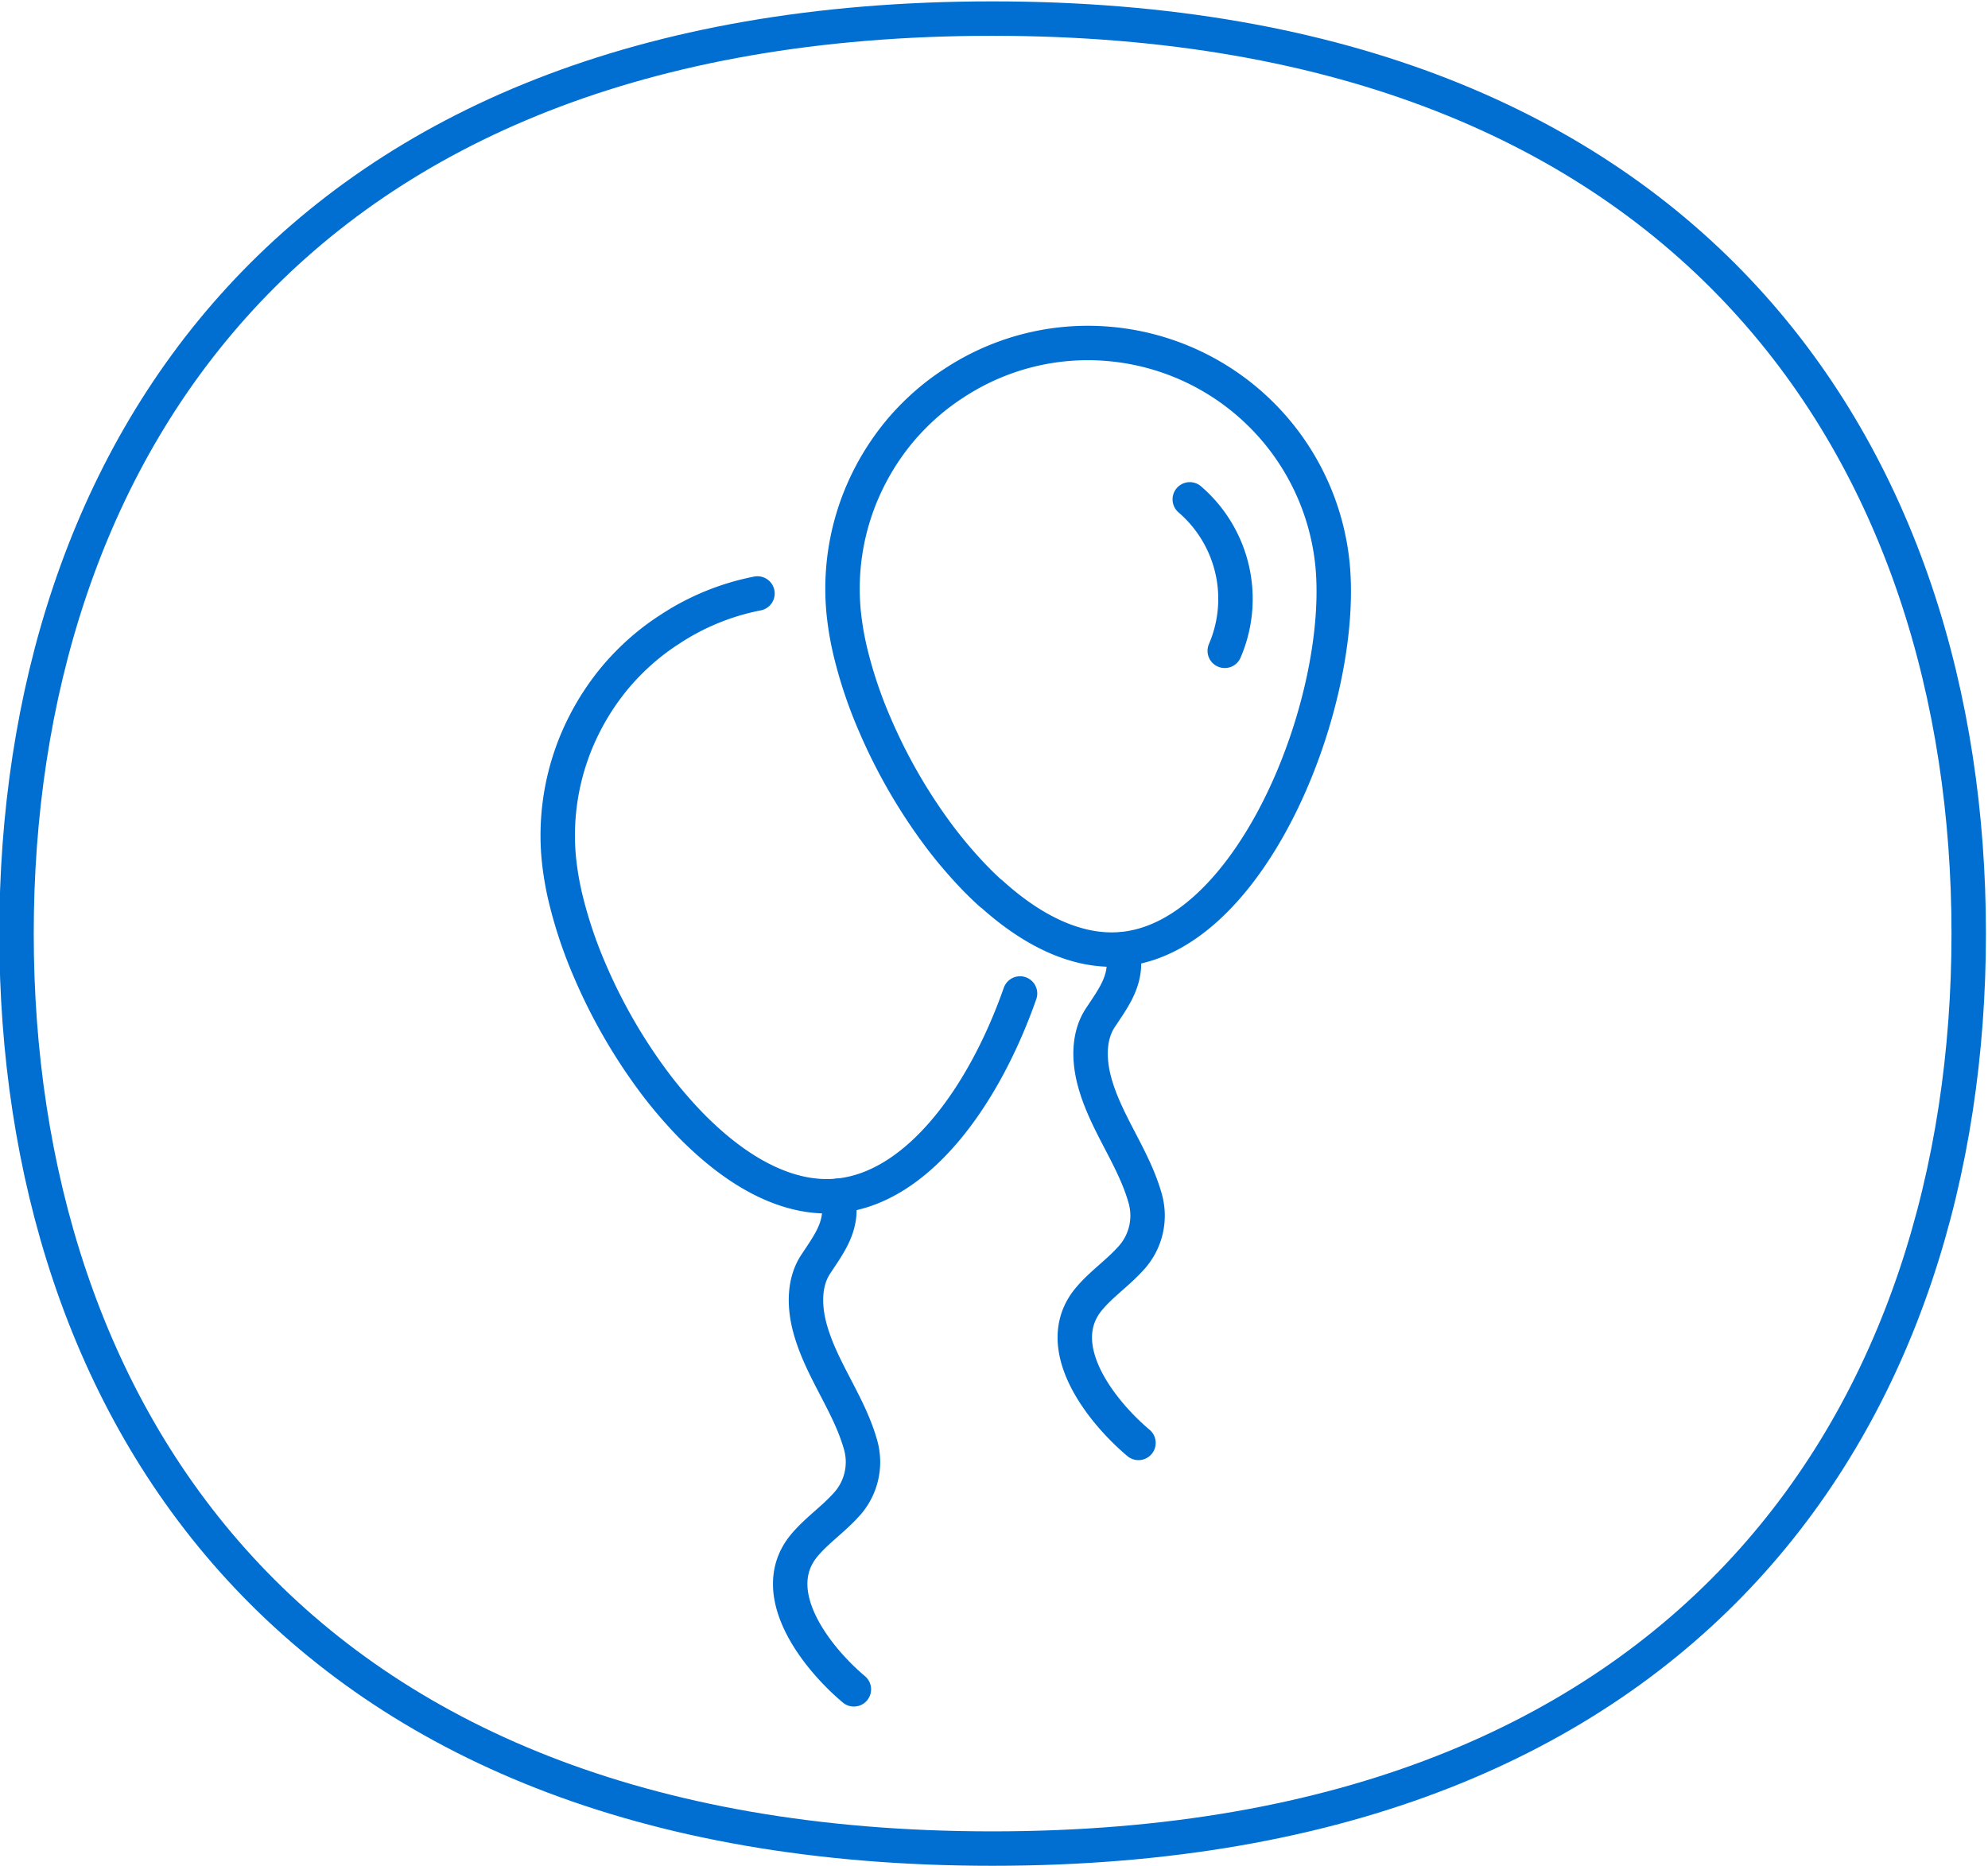
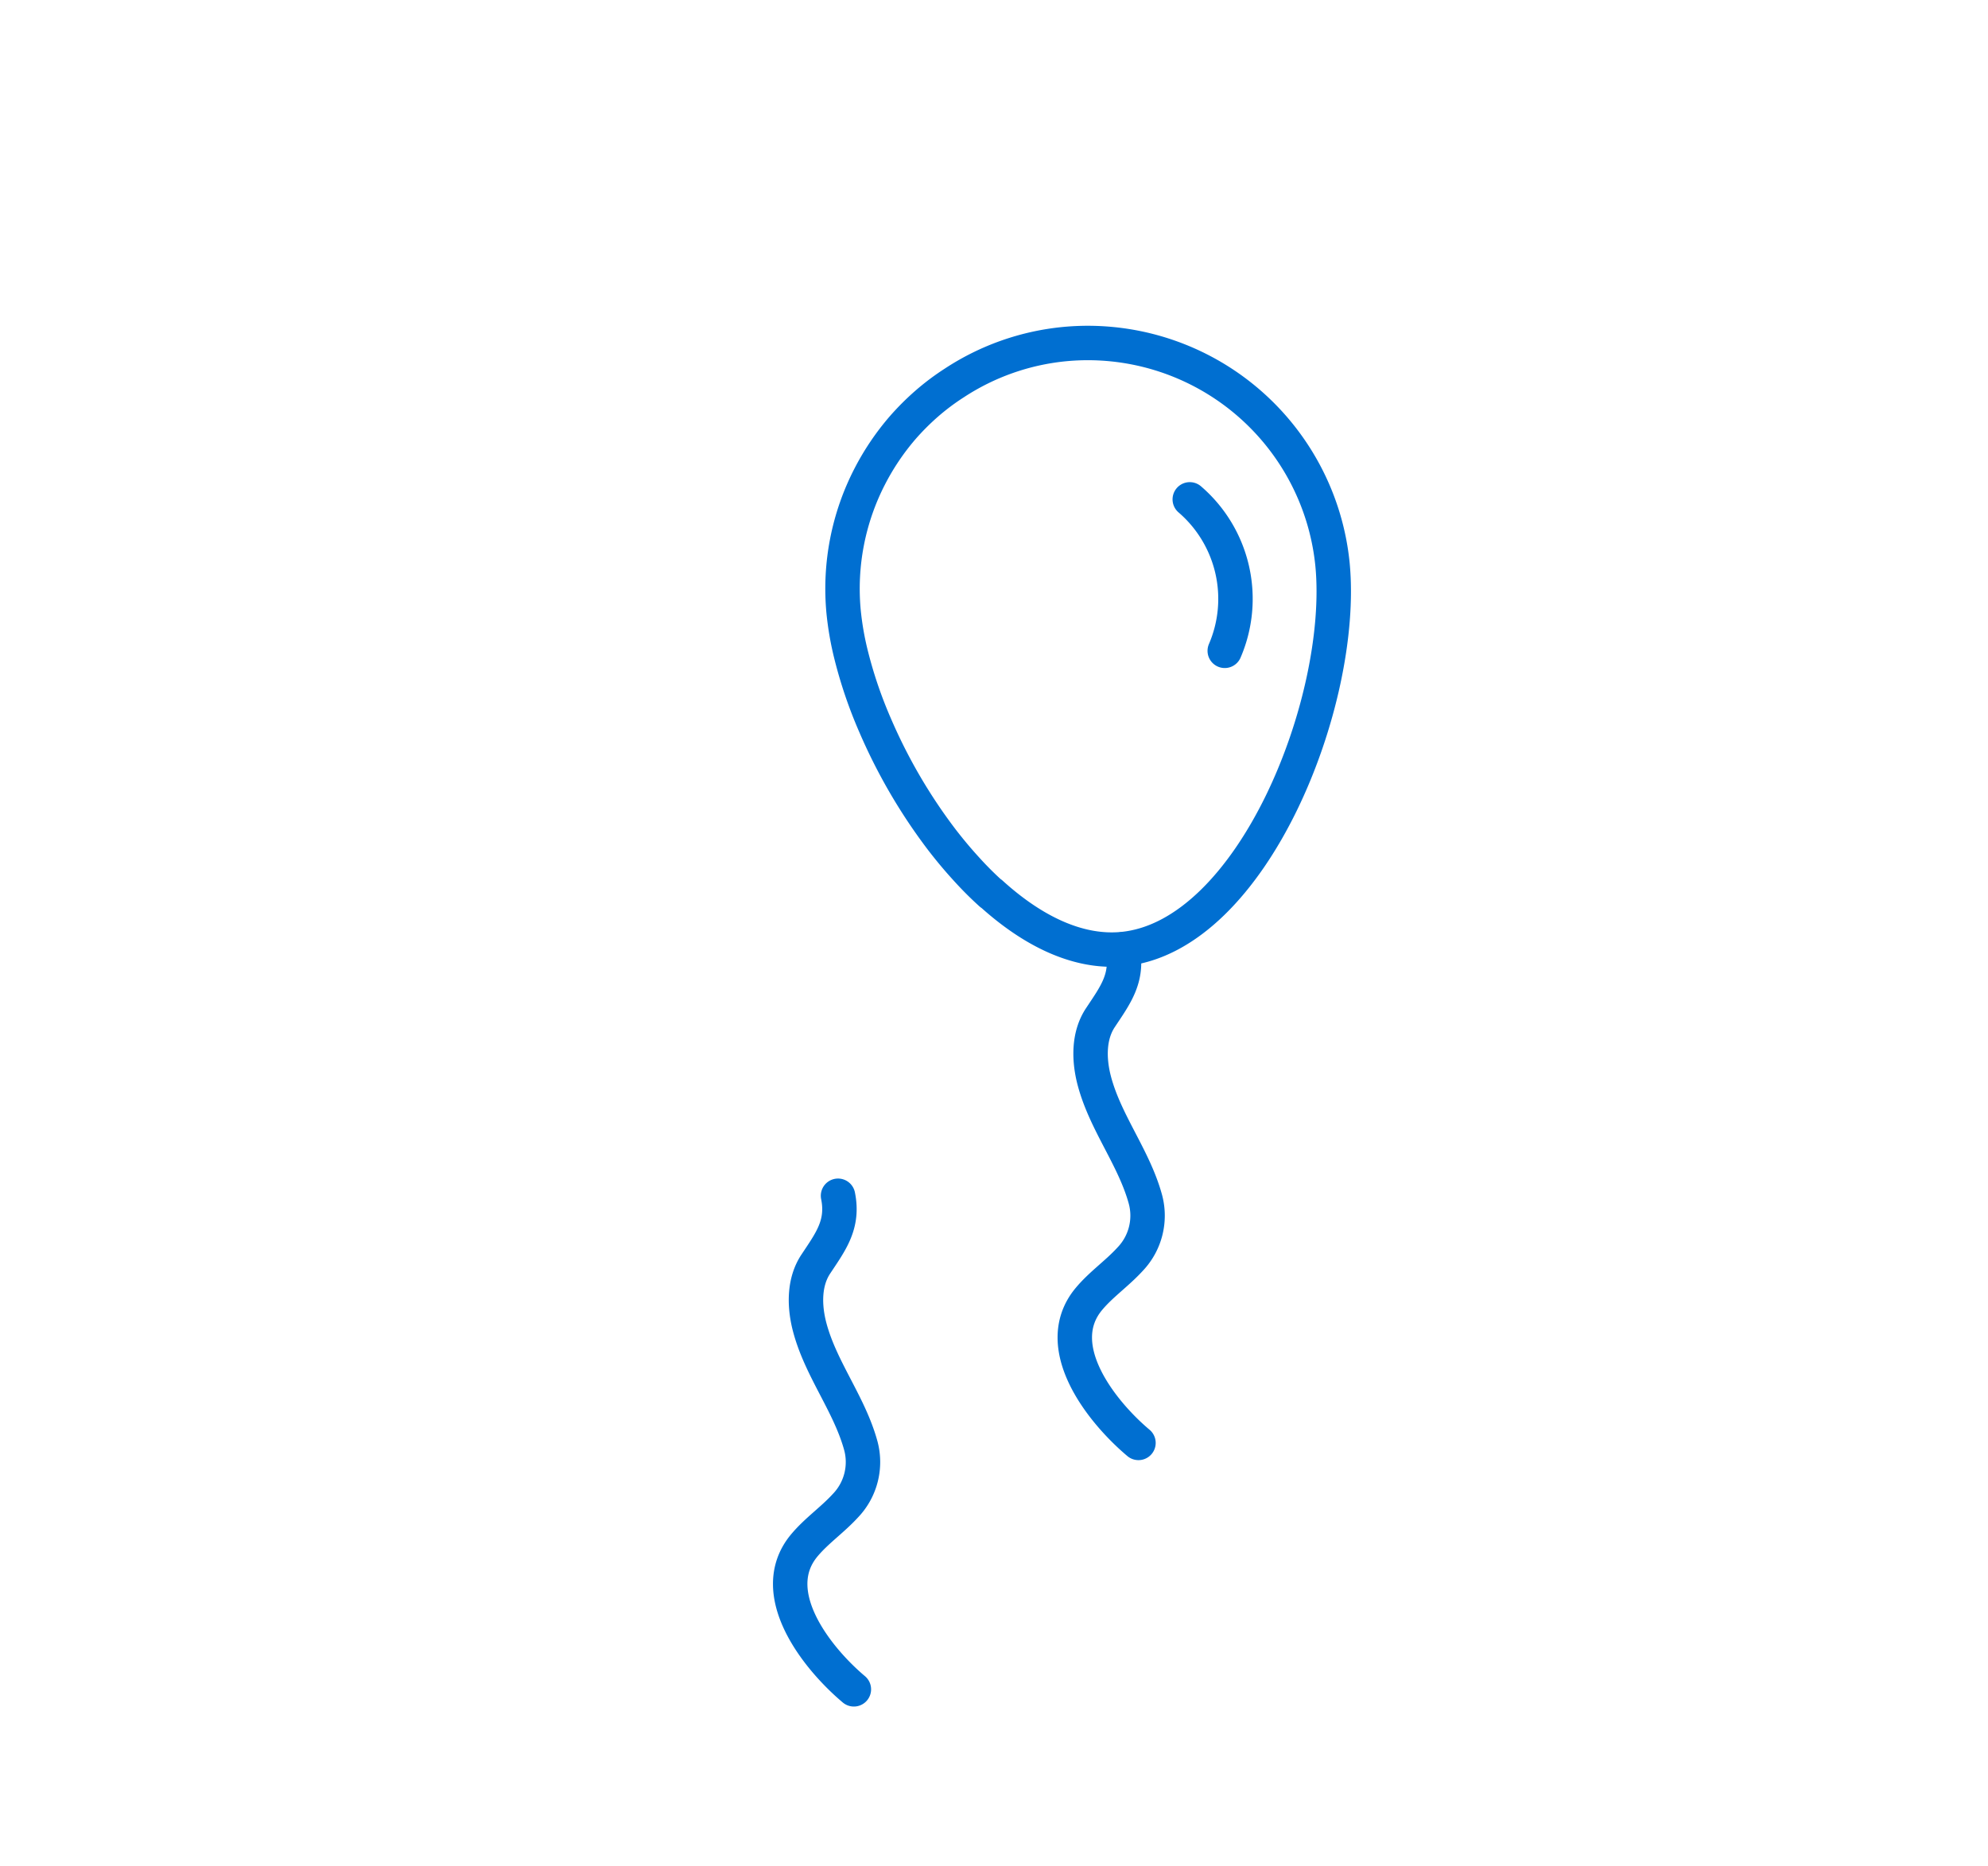
<svg xmlns="http://www.w3.org/2000/svg" version="1.1" viewBox="0 0 288.7 271" data-name="Layer 1" id="Layer_1">
  <defs id="defs4">
    <style id="style2">.cls-1{fill:none;stroke:#006fd1;stroke-linecap:round;stroke-linejoin:round;stroke-width:5px;}</style>
  </defs>
  <title id="title6">lisaikoonid</title>
-   <path d="M144.1,268.5C41.7,268.5,2.4,204.3,2.4,135.6S41.7,2.7,144.1,2.7,285.9,66.9,285.9,135.6,246.6,268.5,144.1,268.5" class="cls-1" id="Mull" />
  <path id="path9" d="M143.92,129.8a49.91,49.91,0,0,1-3.64-3.65c-1.19-1.3-2.35-2.69-3.47-4.14a79,79,0,0,1-9.72-16.65,64.89,64.89,0,0,1-3.58-10.61,43.62,43.62,0,0,1-1-5.89,35.58,35.58,0,0,1,3.83-19.72,36.22,36.22,0,0,1,4.73-7,36.77,36.77,0,0,1,3.52-3.52,34.52,34.52,0,0,1,4-3,35.35,35.35,0,0,1,16-5.64A35.71,35.71,0,0,1,193.51,82c1.9,19.76-11.56,54-30.47,55.85-6.54.63-13.16-2.68-19.12-8.09Z" class="cls-1" />
  <path id="path11" d="M165.33,209.58c-5.36-4.51-12.9-14-7.23-20.87,1.77-2.14,4.11-3.73,6-5.8a9.15,9.15,0,0,0,2.23-8.75c-1.7-6.18-6-11.32-7.52-17.6-.68-2.87-.71-6.2,1-8.76,2.13-3.22,4.07-5.73,3.22-9.91" class="cls-1" />
-   <path id="path13" d="M148.13,144.3c-5.19,14.8-14.78,28.26-26.45,29.38-6.54.63-13.16-2.68-19.12-8.09h0a49.91,49.91,0,0,1-3.64-3.65c-1.19-1.3-2.35-2.69-3.47-4.14a79,79,0,0,1-9.72-16.65,64.89,64.89,0,0,1-3.58-10.61,43.62,43.62,0,0,1-1-5.89A35.58,35.58,0,0,1,85,104.94a36.22,36.22,0,0,1,4.73-7,36.77,36.77,0,0,1,3.52-3.52,34.52,34.52,0,0,1,4-3A35.39,35.39,0,0,1,110,86.2" class="cls-1" />
  <path id="path15" d="M124,245.37c-5.36-4.51-12.9-14-7.23-20.87,1.77-2.14,4.11-3.73,6-5.8a9.15,9.15,0,0,0,2.23-8.75c-1.7-6.18-6-11.32-7.52-17.6-.68-2.87-.71-6.2,1-8.76,2.13-3.22,4.07-5.73,3.22-9.91" class="cls-1" />
  <path id="path17" d="M172.78,72.53a19.06,19.06,0,0,1,5.08,22" class="cls-1" />
</svg>